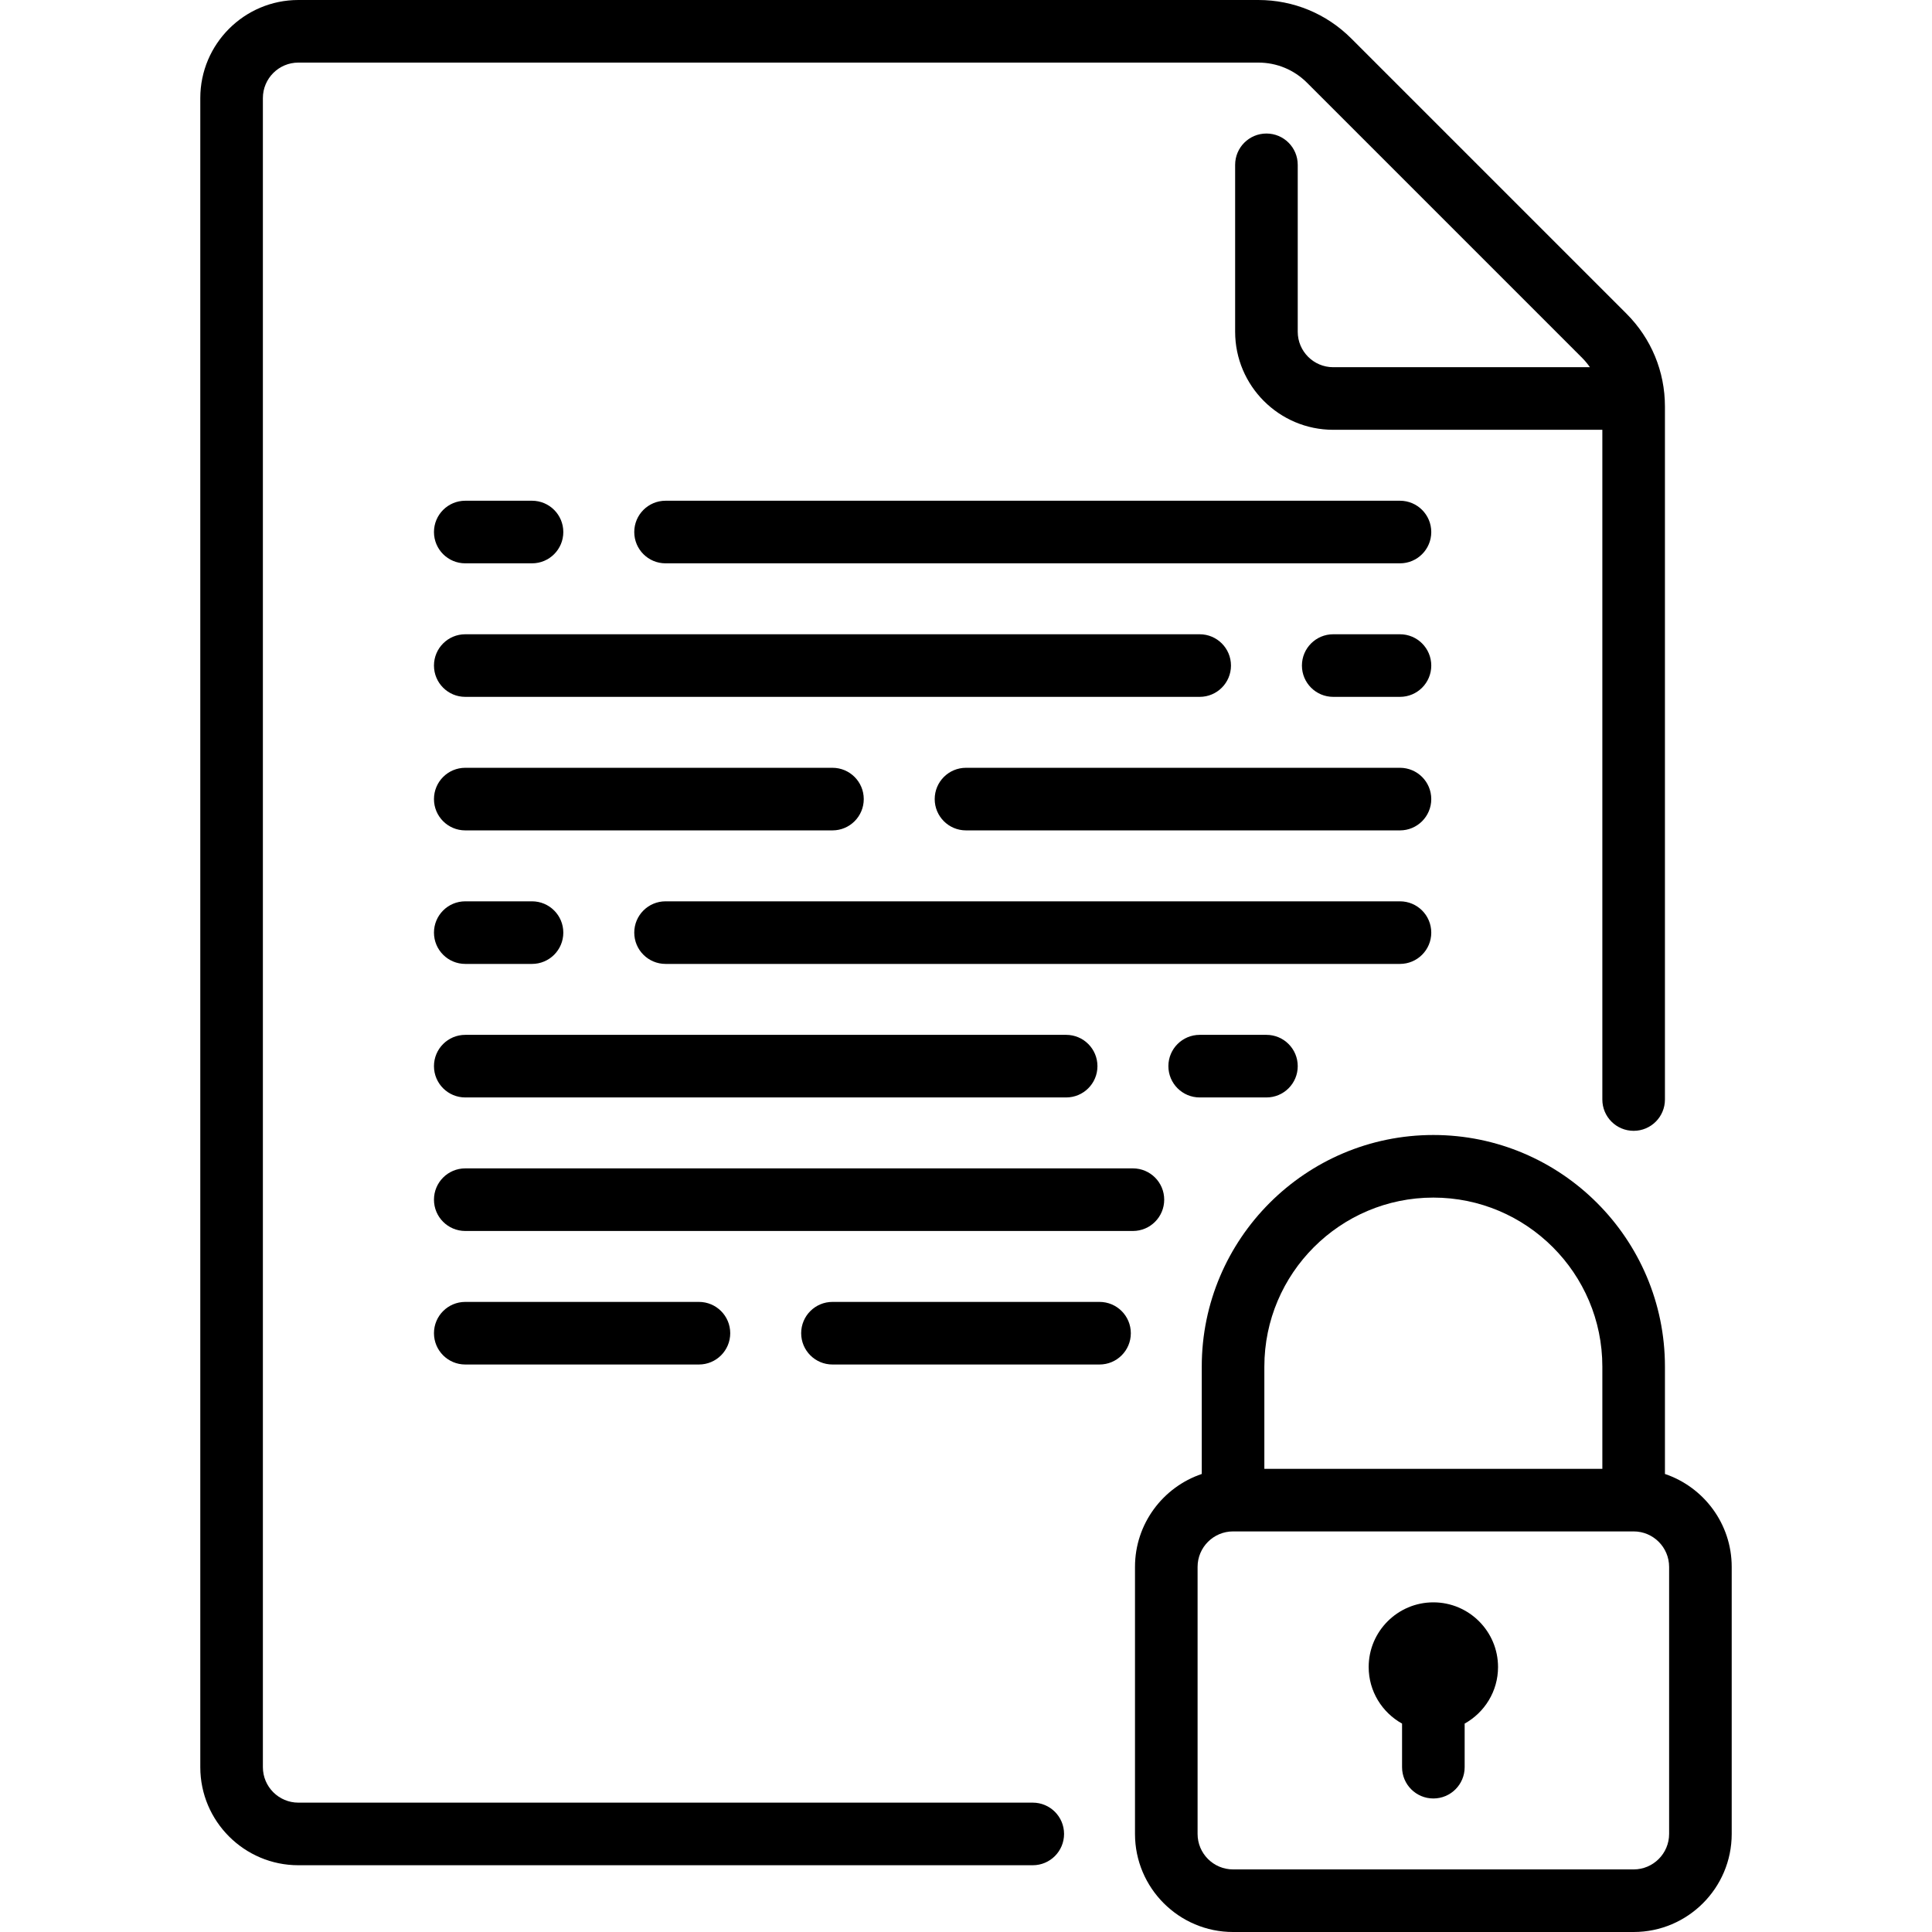
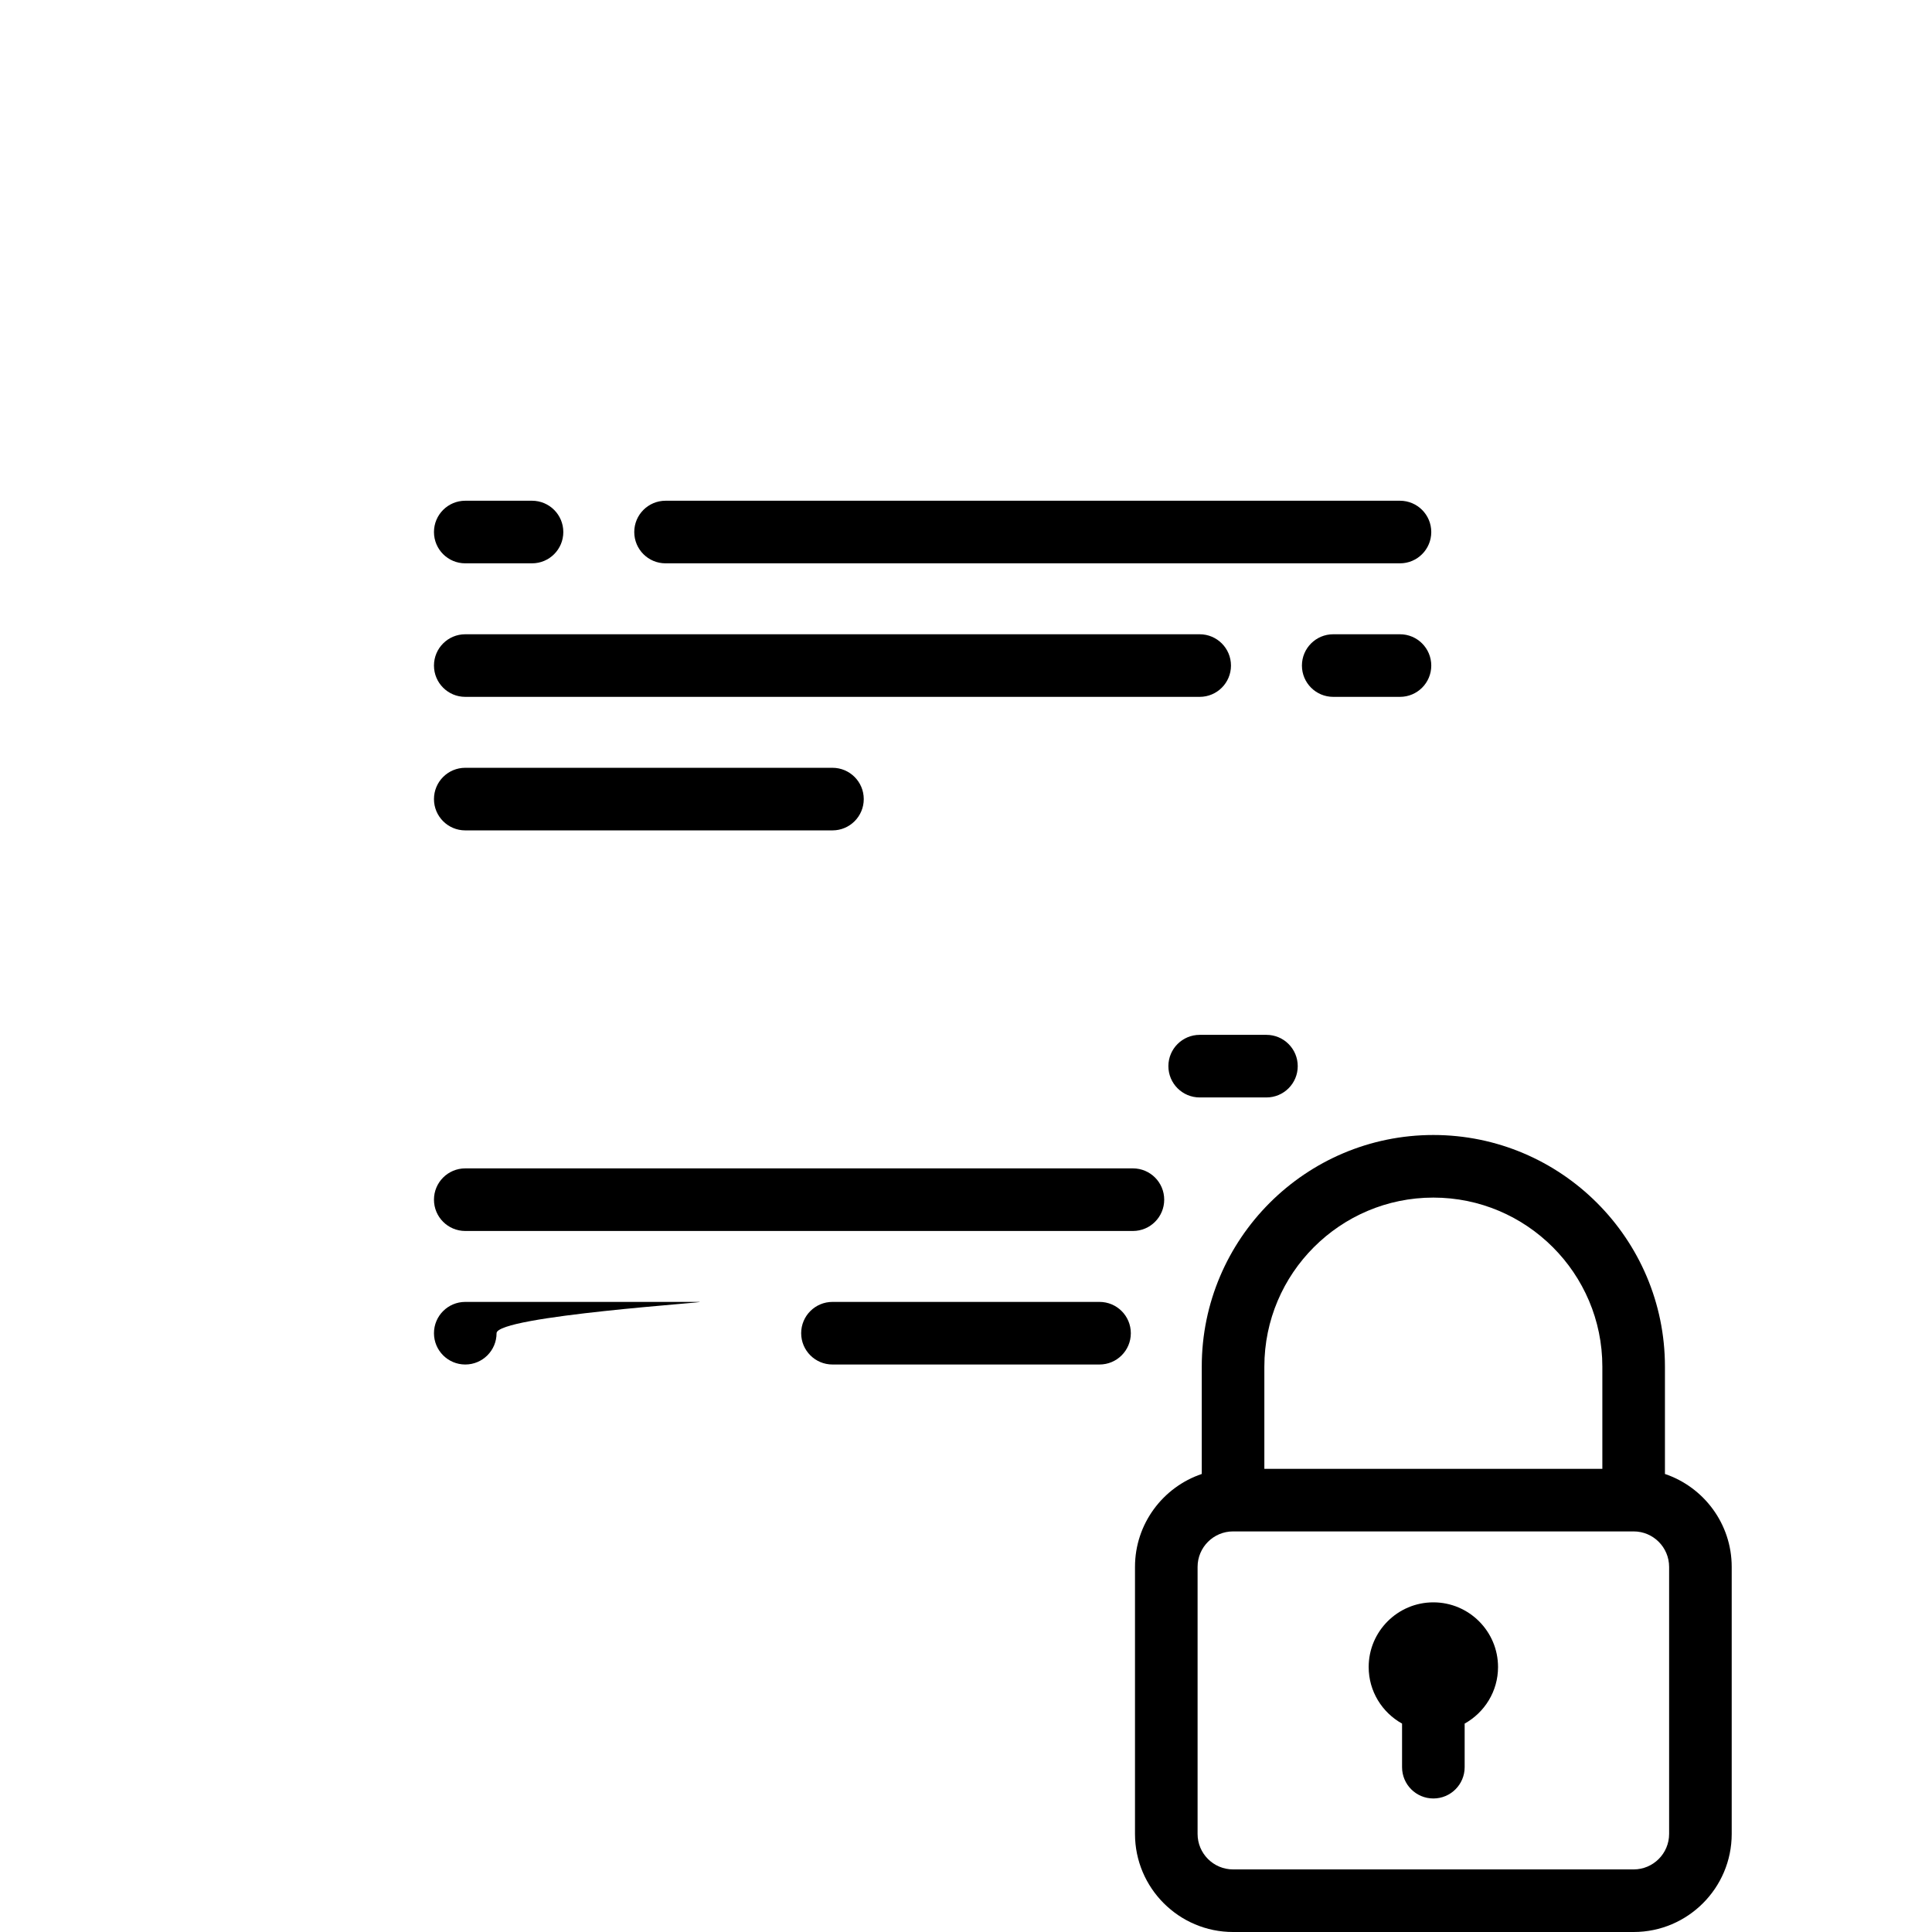
<svg xmlns="http://www.w3.org/2000/svg" fill="#000000" height="800px" width="800px" version="1.1" id="Layer_1" viewBox="0 0 512 512" xml:space="preserve">
  <g>
    <g>
-       <path d="M431.024,83.122l-72.92-72.92C351.525,3.623,342.778,0,333.473,0H79.067C64.738,0,53.08,11.658,53.08,25.987V468.32    c0,14.329,11.658,25.987,25.987,25.987h194.626c4.581,0,8.294-3.712,8.294-8.294s-3.712-8.294-8.294-8.294H79.067    c-5.183,0-9.4-4.217-9.4-9.4V25.987c0-5.183,4.217-9.4,9.4-9.4h254.406c4.873,0,9.456,1.898,12.902,5.344l72.92,72.92    c0.765,0.765,1.441,1.594,2.049,2.462h-68.031c-5.183,0-9.4-4.217-9.4-9.4V43.68c0-4.581-3.712-8.294-8.294-8.294    s-8.294,3.712-8.294,8.294v44.233c0,14.329,11.658,25.987,25.987,25.987h71.326v177.486c0,4.581,3.712,8.294,8.294,8.294    s8.294-3.712,8.294-8.294V107.753C441.227,98.449,437.604,89.702,431.024,83.122z" />
-     </g>
+       </g>
  </g>
  <g>
    <g>
      <path d="M441.227,390.617V362.16c0-33.842-27.532-61.374-61.374-61.374c-33.842,0-61.374,27.532-61.374,61.374v28.458    c-10.273,3.47-17.693,13.193-17.693,24.622v70.773c0,14.329,11.658,25.987,25.987,25.987h106.16    c14.329,0,25.987-11.658,25.987-25.987V415.24C458.92,403.81,451.5,394.087,441.227,390.617z M335.067,362.16    c0-24.695,20.091-44.786,44.786-44.786c24.695,0,44.786,20.091,44.786,44.786v27.093h-89.572V362.16z M442.333,486.013    c0,5.183-4.216,9.4-9.4,9.4h-106.16c-5.183,0-9.4-4.217-9.4-9.4V415.24c0-5.183,4.216-9.4,9.4-9.4h106.16    c5.183,0,9.4,4.217,9.4,9.4V486.013z" />
    </g>
  </g>
  <g>
    <g>
      <path d="M379.853,424.639c-9.452,0-17.14,7.689-17.14,17.14c0,6.444,3.577,12.062,8.847,14.99v11.55    c0,4.581,3.712,8.294,8.294,8.294c4.581,0,8.294-3.712,8.294-8.294v-11.55c5.269-2.927,8.847-8.546,8.847-14.99    C396.994,432.328,389.305,424.639,379.853,424.639z" />
    </g>
  </g>
  <g>
    <g>
      <path d="M371.007,132.7H176.379c-4.58,0-8.294,3.712-8.294,8.294s3.713,8.294,8.294,8.294h194.627    c4.581,0,8.294-3.712,8.294-8.294S375.588,132.7,371.007,132.7z" />
    </g>
  </g>
  <g>
    <g>
      <path d="M140.99,132.7H123.3c-4.58,0-8.294,3.712-8.294,8.294s3.713,8.294,8.294,8.294h17.69c4.58,0,8.294-3.712,8.294-8.294    S145.571,132.7,140.99,132.7z" />
    </g>
  </g>
  <g>
    <g>
      <path d="M371.007,168.086h-17.69c-4.581,0-8.294,3.712-8.294,8.294s3.712,8.294,8.294,8.294h17.69    c4.581,0,8.294-3.712,8.294-8.294S375.588,168.086,371.007,168.086z" />
    </g>
  </g>
  <g>
    <g>
      <path d="M317.928,168.086H123.3c-4.58,0-8.294,3.712-8.294,8.294s3.713,8.294,8.294,8.294h194.627    c4.581,0,8.294-3.712,8.294-8.294S322.509,168.086,317.928,168.086z" />
    </g>
  </g>
  <g>
    <g>
-       <path d="M371.007,203.473H256c-4.58,0-8.294,3.712-8.294,8.294s3.713,8.294,8.294,8.294h115.006c4.581,0,8.294-3.712,8.294-8.294    S375.588,203.473,371.007,203.473z" />
-     </g>
+       </g>
  </g>
  <g>
    <g>
      <path d="M220.611,203.473H123.3c-4.58,0-8.294,3.712-8.294,8.294s3.713,8.294,8.294,8.294h97.311c4.58,0,8.294-3.712,8.294-8.294    S225.192,203.473,220.611,203.473z" />
    </g>
  </g>
  <g>
    <g>
-       <path d="M371.007,238.86H176.379c-4.58,0-8.294,3.712-8.294,8.294c0,4.581,3.713,8.294,8.294,8.294h194.627    c4.581,0,8.294-3.712,8.294-8.294C379.3,242.572,375.588,238.86,371.007,238.86z" />
-     </g>
+       </g>
  </g>
  <g>
    <g>
-       <path d="M140.99,238.86H123.3c-4.58,0-8.294,3.712-8.294,8.294c0,4.581,3.713,8.294,8.294,8.294h17.69    c4.58,0,8.294-3.712,8.294-8.294C149.284,242.572,145.571,238.86,140.99,238.86z" />
-     </g>
+       </g>
  </g>
  <g>
    <g>
      <path d="M335.62,274.246h-17.691c-4.581,0-8.294,3.712-8.294,8.294c0,4.581,3.712,8.294,8.294,8.294h17.691    c4.581,0,8.294-3.712,8.294-8.294C343.914,277.958,340.201,274.246,335.62,274.246z" />
    </g>
  </g>
  <g>
    <g>
-       <path d="M282.541,274.246H123.3c-4.58,0-8.294,3.712-8.294,8.294c0,4.581,3.713,8.294,8.294,8.294h159.241    c4.581,0,8.294-3.712,8.294-8.294C290.835,277.958,287.123,274.246,282.541,274.246z" />
-     </g>
+       </g>
  </g>
  <g>
    <g>
      <path d="M300.233,309.633H123.3c-4.58,0-8.294,3.712-8.294,8.294c0,4.581,3.713,8.294,8.294,8.294h176.933    c4.581,0,8.294-3.712,8.294-8.294C308.527,313.345,304.815,309.633,300.233,309.633z" />
    </g>
  </g>
  <g>
    <g>
      <path d="M291.387,345.019h-70.774c-4.58,0-8.294,3.712-8.294,8.294s3.713,8.294,8.294,8.294h70.774    c4.581,0,8.294-3.712,8.294-8.294S295.968,345.019,291.387,345.019z" />
    </g>
  </g>
  <g>
    <g>
-       <path d="M185.226,345.019H123.3c-4.58,0-8.294,3.712-8.294,8.294s3.713,8.294,8.294,8.294h61.925c4.58,0,8.294-3.712,8.294-8.294    S189.806,345.019,185.226,345.019z" />
+       <path d="M185.226,345.019H123.3c-4.58,0-8.294,3.712-8.294,8.294s3.713,8.294,8.294,8.294c4.58,0,8.294-3.712,8.294-8.294    S189.806,345.019,185.226,345.019z" />
    </g>
  </g>
</svg>